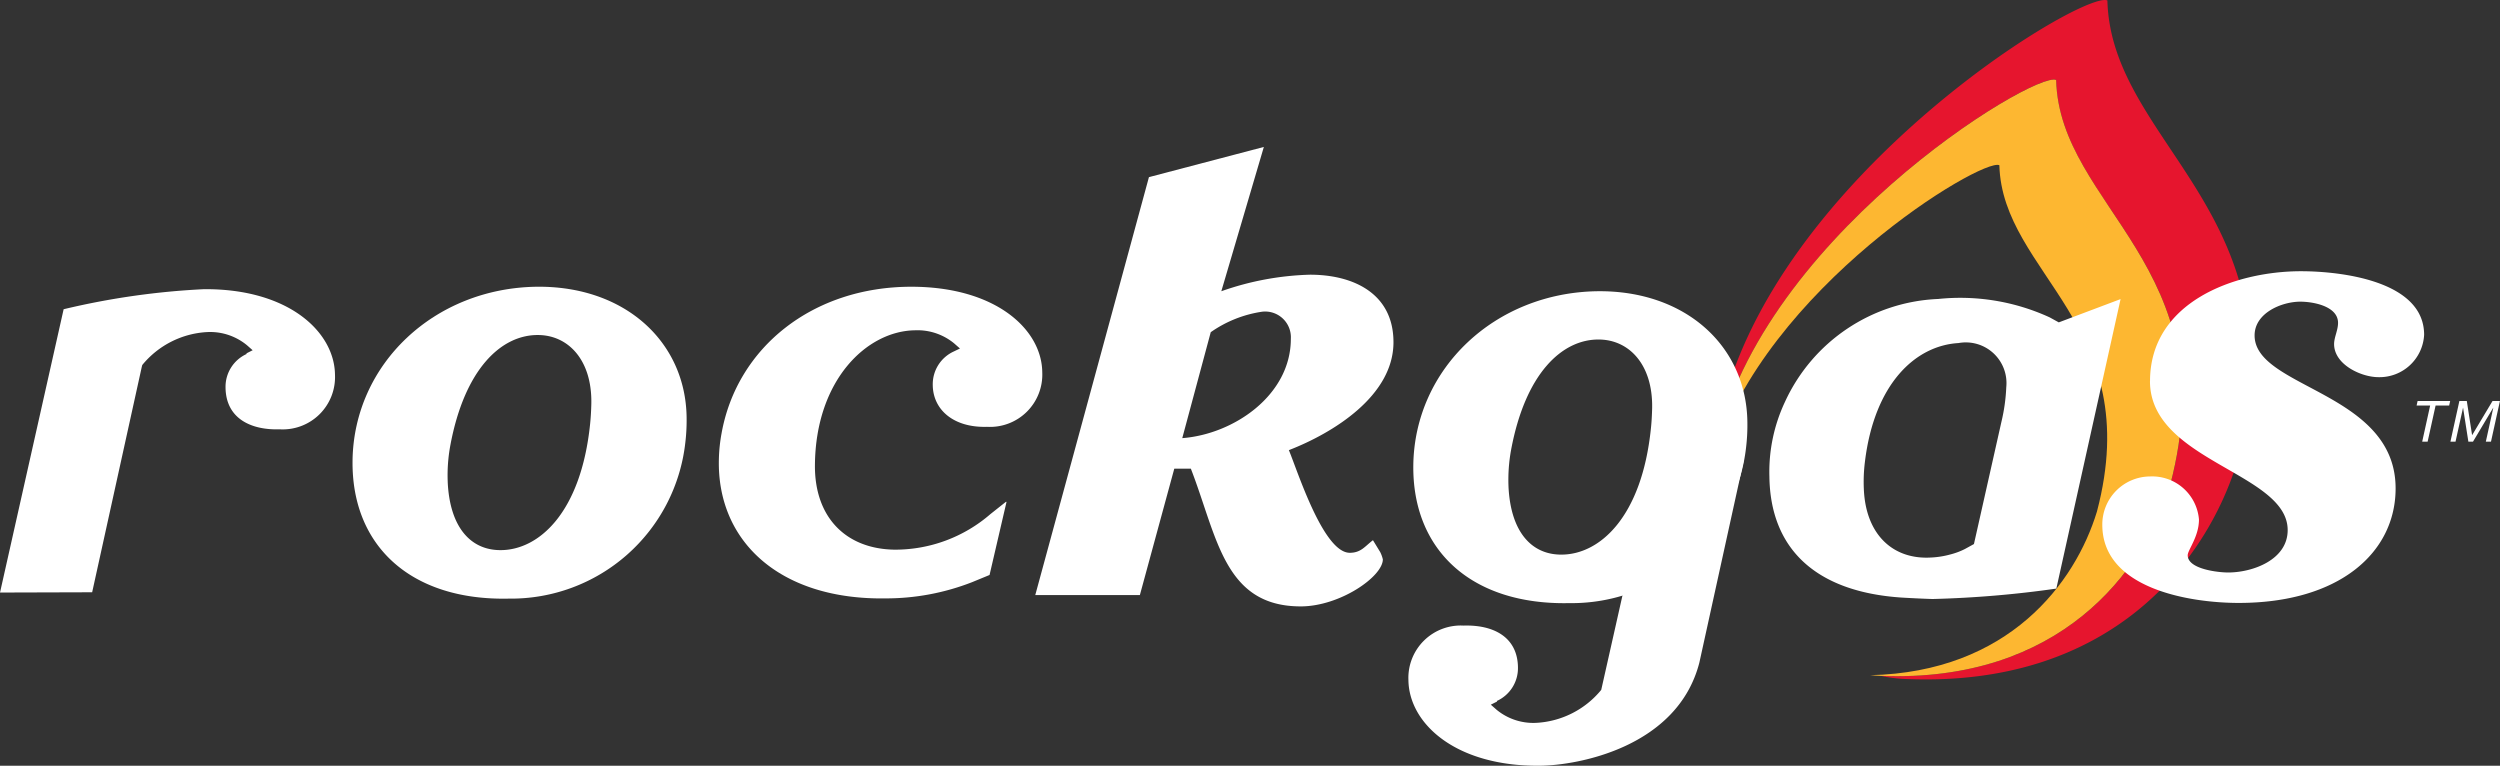
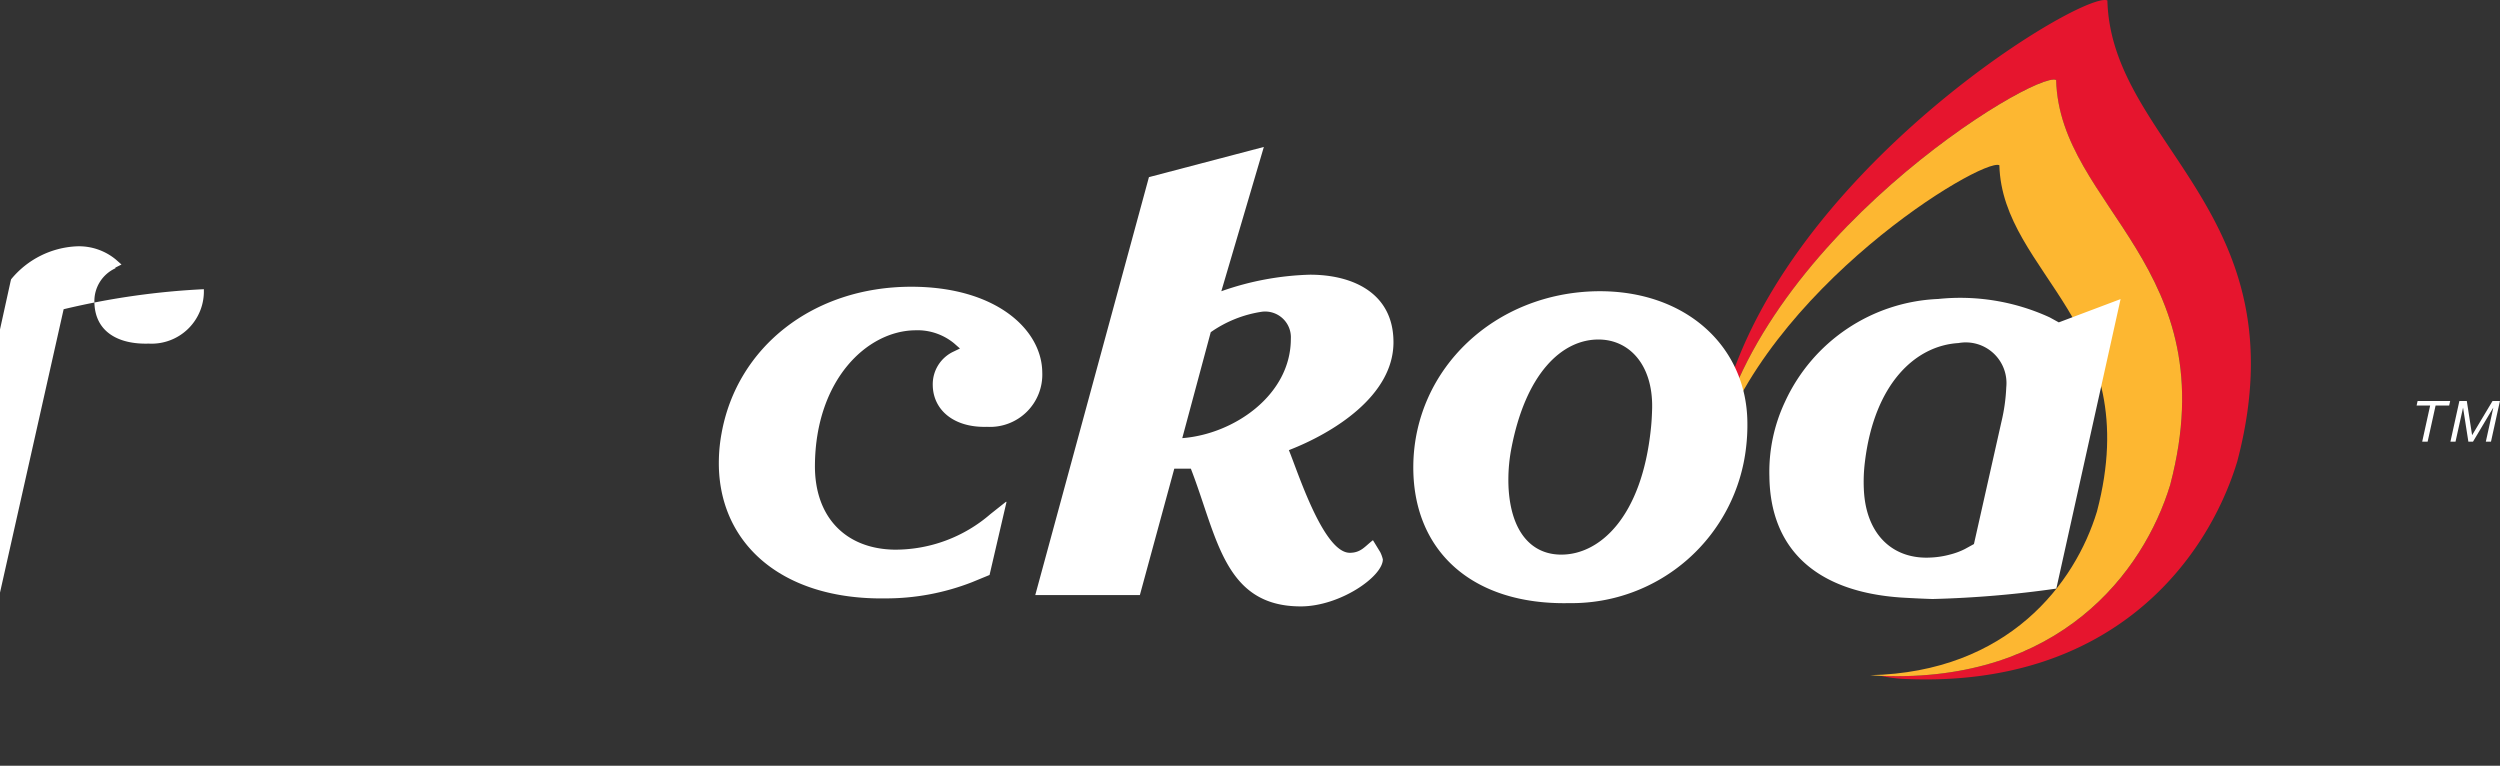
<svg xmlns="http://www.w3.org/2000/svg" width="172.072" height="52.706" viewBox="0 0 172.072 52.706">
  <rect x="0" y="0" width="172.072" height="52.706" fill="#333333" stroke="none" />
  <g id="Group_14" data-name="Group 14" transform="translate(-322.299 -301.148)">
    <path id="Path_1" data-name="Path 1" d="M701.773,332.9c4.5-17.106-8.677-21.736-8.941-31.721-1.722-.764-24.85,13.282-27.031,30.805-.025.2-.047.439-.065.691,2.66-14.9,22.091-26.678,23.569-26.023.229,8.768,11.8,12.835,7.852,27.856-1.842,6.056-7.641,13.631-19.907,13.161a9.74,9.74,0,0,0,1.857.219c13.967.535,20.571-8.092,22.667-14.988" transform="translate(-225.484)" fill="#e6152e" />
    <path id="Path_2" data-name="Path 2" d="M697.14,344.978c3.947-15.02-7.623-19.088-7.853-27.856-1.477-.657-20.94,11.139-23.576,26.06,3.555-11.753,18.471-20.725,19.668-20.194.2,7.5,10.1,10.981,6.719,23.833-1.5,4.941-6.088,11.059-15.61,11.269.247.02.491.04.746.049,12.266.47,18.064-7.106,19.907-13.161" transform="translate(-225.467 -10.47)" fill="#fdb731" />
-     <path id="Path_3" data-name="Path 3" d="M322.3,379.98l4.379-19.5a52.216,52.216,0,0,1,9.65-1.379c5.82-.048,9,2.933,9.027,5.9a3.6,3.6,0,0,1-3.794,3.745c-2.04.064-3.707-.774-3.739-2.859a2.481,2.481,0,0,1,1.443-2.324l0-.048.423-.212-.4-.352a3.982,3.982,0,0,0-2.7-.9,6.2,6.2,0,0,0-4.5,2.271l-.032.126-3.415,15.513Z" transform="translate(0 -38.048)" fill="#fff" />
+     <path id="Path_3" data-name="Path 3" d="M322.3,379.98l4.379-19.5a52.216,52.216,0,0,1,9.65-1.379a3.6,3.6,0,0,1-3.794,3.745c-2.04.064-3.707-.774-3.739-2.859a2.481,2.481,0,0,1,1.443-2.324l0-.048.423-.212-.4-.352a3.982,3.982,0,0,0-2.7-.9,6.2,6.2,0,0,0-4.5,2.271l-.032.126-3.415,15.513Z" transform="translate(0 -38.048)" fill="#fff" />
    <path id="Path_4" data-name="Path 4" d="M807.529,381.821l-.547,2.486h.374l.548-2.486h.934l.07-.313h-2.242l-.069.313Z" transform="translate(-317.966 -52.76)" fill="#fff" />
    <path id="Path_5" data-name="Path 5" d="M814,381.507l-.617,2.8h.352l.515-2.33h.006l.363,2.33h.319l1.388-2.33h.008l-.513,2.33h.355l.616-2.8h-.51l-1.406,2.354-.364-2.354Z" transform="translate(-322.425 -52.759)" fill="#fff" />
-     <path id="Path_6" data-name="Path 6" d="M392.949,370.558c-.084,5.881,4.013,9.667,10.759,9.515a12.073,12.073,0,0,0,12.143-10.721,13.078,13.078,0,0,0,.091-1.732c-.057-5.226-4.255-9.085-10.329-9.013-7.039.1-12.565,5.311-12.665,11.951m6.551,1.479a11.282,11.282,0,0,1,.176-2.492c.984-5.3,3.517-7.621,6.022-7.615,2.082,0,3.735,1.7,3.687,4.7-.01.479-.036.959-.085,1.43-.631,6.119-3.545,8.684-6.174,8.675-2.038,0-3.486-1.558-3.627-4.7" transform="translate(-46.384 -37.723)" fill="#fff" />
    <path id="Path_7" data-name="Path 7" d="M482.521,363.067a2.479,2.479,0,0,0-1.444,2.325c.025,1.694,1.444,2.931,3.737,2.86a3.6,3.6,0,0,0,3.8-3.748c-.026-2.962-3.21-5.9-9.03-5.894-6.77.008-11.978,4.172-13.042,10.082a11.132,11.132,0,0,0-.186,1.774c-.151,5.671,4.2,9.715,11.5,9.595a16.321,16.321,0,0,0,5.93-1.118l1.2-.494,1.167-5.025-.034-.017-1.068.847a10.017,10.017,0,0,1-6.6,2.453c-3.368-.048-5.517-2.239-5.484-5.828.049-5.853,3.57-9.226,6.887-9.271a3.97,3.97,0,0,1,2.694.9l.4.353Z" transform="translate(-94.577 -37.726)" fill="#fff" />
    <path id="Path_8" data-name="Path 8" d="M541.848,343.335a8.236,8.236,0,0,1,3.553-1.413,1.773,1.773,0,0,1,1.96,1.87c0,3.872-3.918,6.562-7.473,6.835Zm-4.254-10.673-7.824,28.766h7.2l2.369-8.7h1.14c1.822,4.694,2.279,9.48,7.565,9.48,2.689,0,5.65-2.051,5.65-3.237a2.284,2.284,0,0,0-.181-.5l-.5-.819c-.546.41-.82.866-1.595.866-1.823,0-3.6-5.651-4.193-7.065,3.053-1.185,7.2-3.736,7.2-7.428,0-3.371-2.779-4.648-5.742-4.648a19.84,19.84,0,0,0-6.107,1.139l2.927-9.932Z" transform="translate(-136.215 -19.322)" fill="#fff" />
-     <path id="Path_9" data-name="Path 9" d="M746.9,363.067c0,5.514,9.478,6.29,9.478,10.253,0,2.051-2.414,2.918-4.1,2.918-.684,0-2.781-.229-2.781-1.185,0-.365.775-1.276.775-2.461a3.23,3.23,0,0,0-3.372-2.964,3.307,3.307,0,0,0-3.281,3.328c0,4.42,6.062,5.377,9.388,5.377,6.926,0,10.8-3.464,10.8-7.884,0-6.653-9.706-6.88-9.706-10.527,0-1.549,1.868-2.324,3.144-2.324.911,0,2.6.319,2.6,1.459,0,.5-.272,1-.272,1.458,0,1.413,1.867,2.279,3.053,2.279a3.077,3.077,0,0,0,3.144-2.917c0-3.737-5.788-4.375-8.476-4.375-4.6,0-10.39,2.142-10.39,7.565" transform="translate(-276.621 -35.686)" fill="#fff" />
    <path id="Path_10" data-name="Path 10" d="M701.066,360.974,696.644,380.9a72.727,72.727,0,0,1-8.52.717c-.717-.022-1.433-.058-2.145-.1-5.943-.4-9.018-3.393-9.084-8.316a11.311,11.311,0,0,1,1.083-5.178,12.155,12.155,0,0,1,10.535-7.057,14.739,14.739,0,0,1,7.676,1.268l.624.343Zm-10.712,17.2.619-.34,1.89-8.406a12.407,12.407,0,0,0,.335-2.386A2.8,2.8,0,0,0,689.914,364c-2.986.176-5.792,2.815-6.443,8.161a11.132,11.132,0,0,0-.076,1.9c.134,3.147,2.027,4.86,4.635,4.7a6.025,6.025,0,0,0,1.3-.206,4.856,4.856,0,0,0,1.025-.381" transform="translate(-232.81 -39.24)" fill="#fff" />
    <path id="Path_11" data-name="Path 11" d="M605.531,371.46c-.084,5.882,4.014,9.668,10.759,9.517a12.076,12.076,0,0,0,12.145-10.721,13.093,13.093,0,0,0,.089-1.731c-.056-5.229-4.253-9.087-10.327-9.015-7.04.1-12.564,5.312-12.666,11.95m6.551,1.479a11.429,11.429,0,0,1,.175-2.491c.986-5.306,3.52-7.623,6.024-7.614,2.081,0,3.736,1.7,3.688,4.7-.011.478-.035.96-.086,1.43-.629,6.118-3.545,8.684-6.174,8.674-2.038,0-3.485-1.558-3.628-4.7" transform="translate(-185.955 -38.317)" fill="#fff" />
-     <path id="Path_12" data-name="Path 12" d="M627.638,393.38l-3.063,13.939c-1.5,5.8-8.326,7.068-10.993,7.089-5.821.048-9-2.932-9.03-5.9a3.606,3.606,0,0,1,3.8-3.747c2.04-.062,3.706.775,3.739,2.862a2.481,2.481,0,0,1-1.444,2.323l0,.046-.424.213.4.352a3.974,3.974,0,0,0,2.7.9,6.2,6.2,0,0,0,4.5-2.271l1.753-7.793" transform="translate(-185.313 -60.555)" fill="#fff" />
  </g>
</svg>